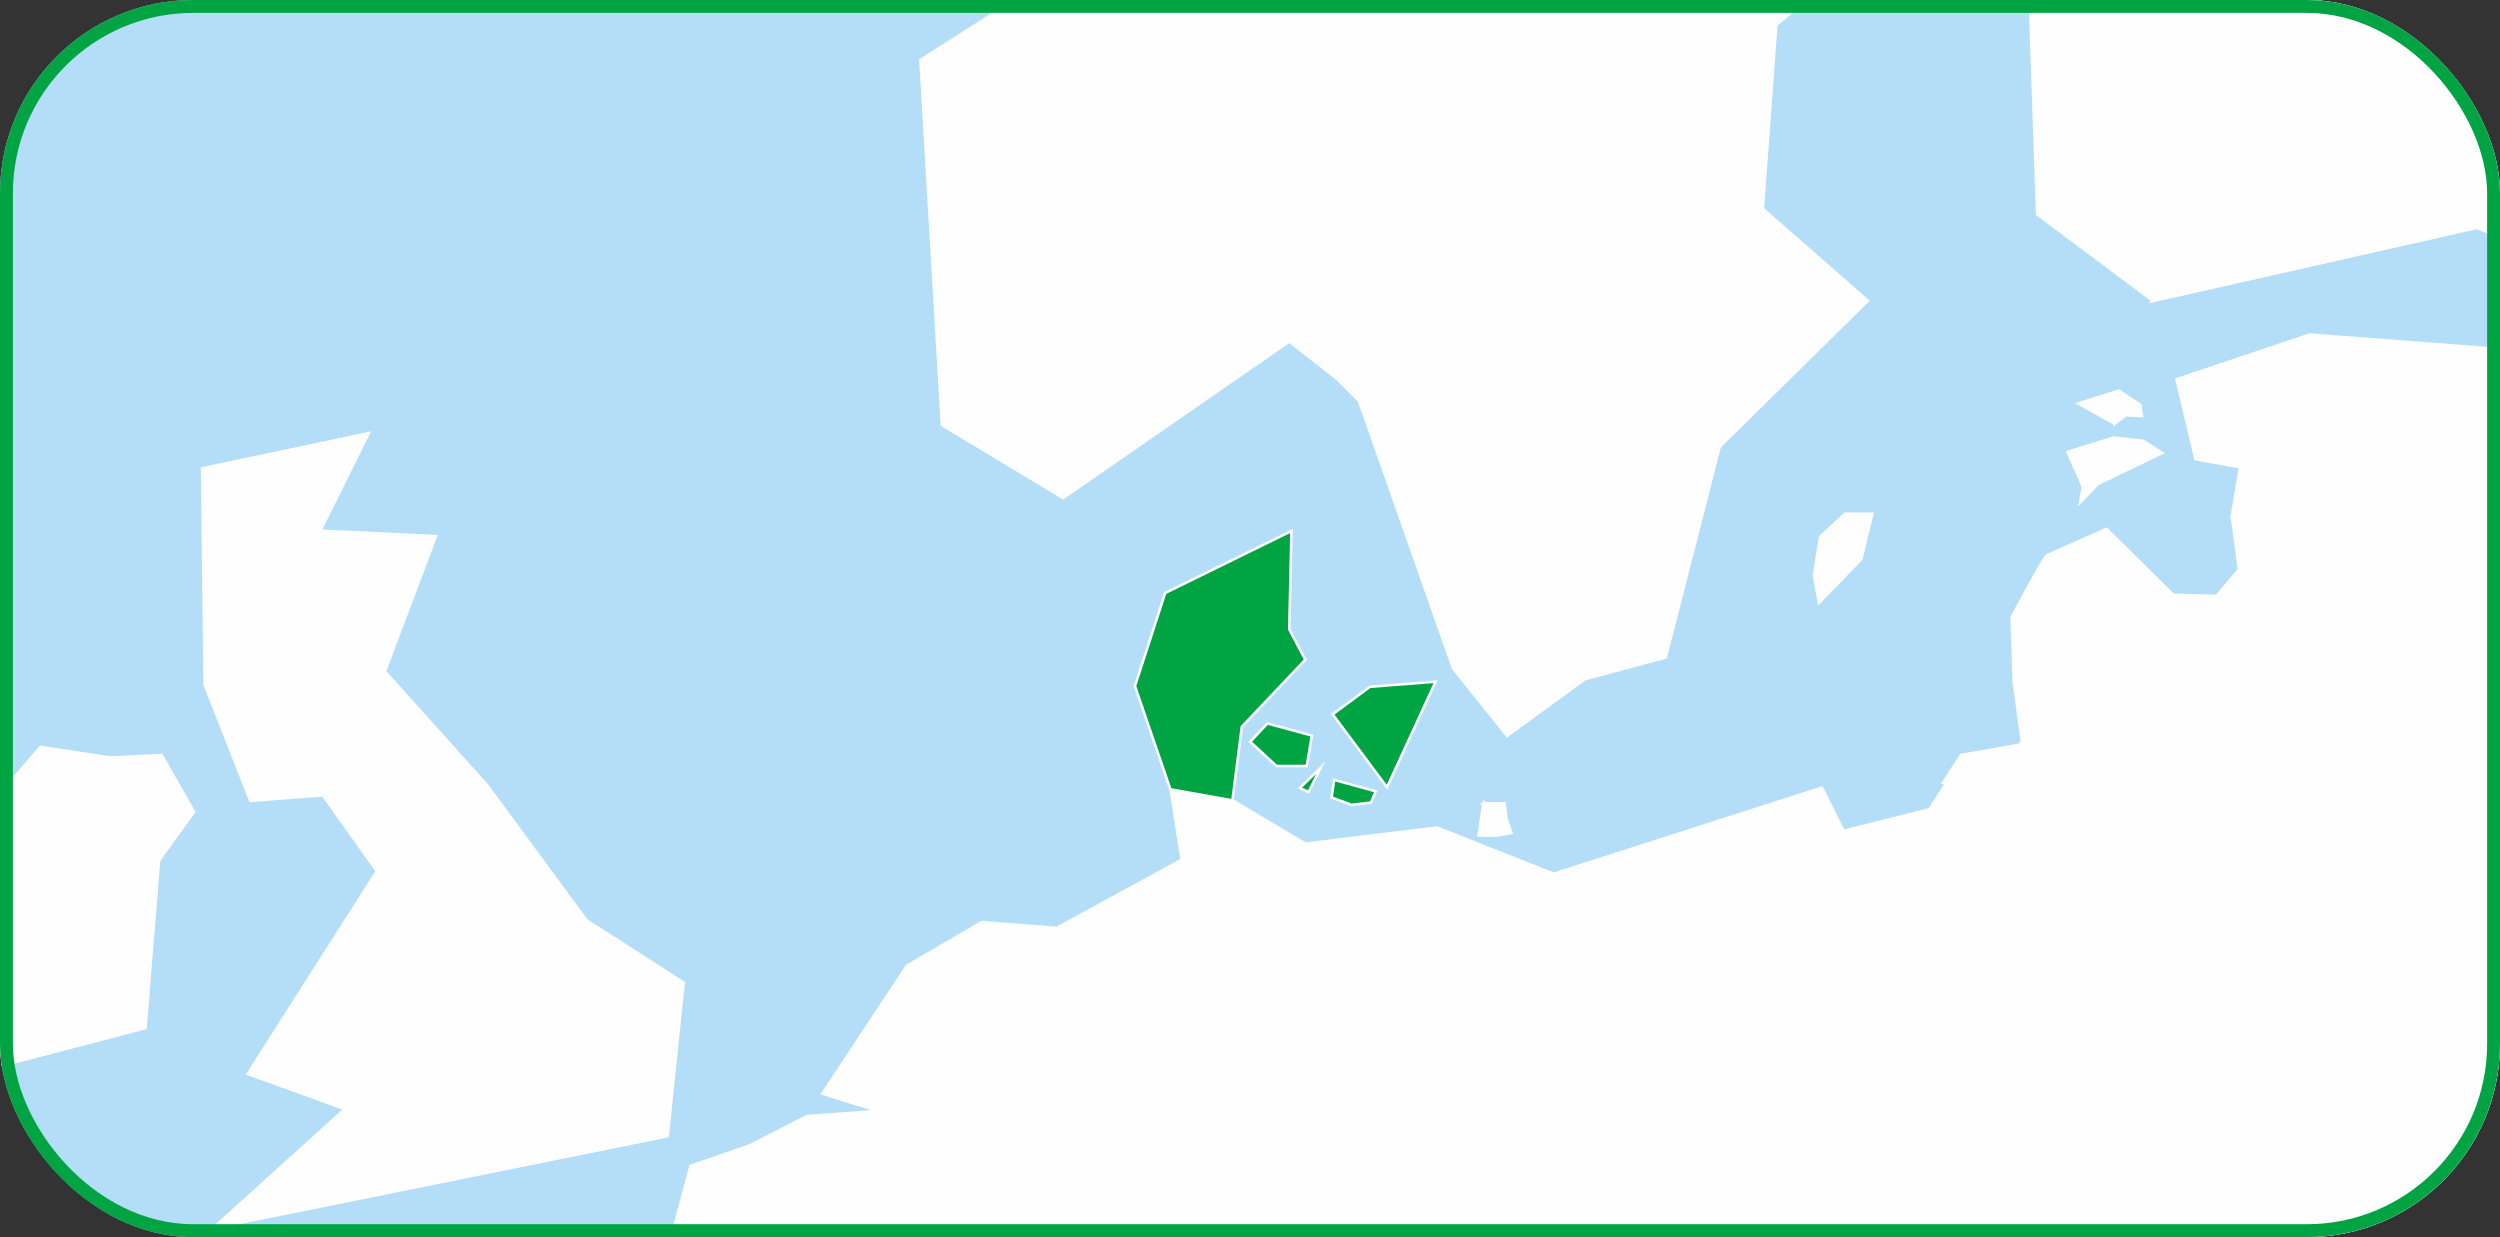
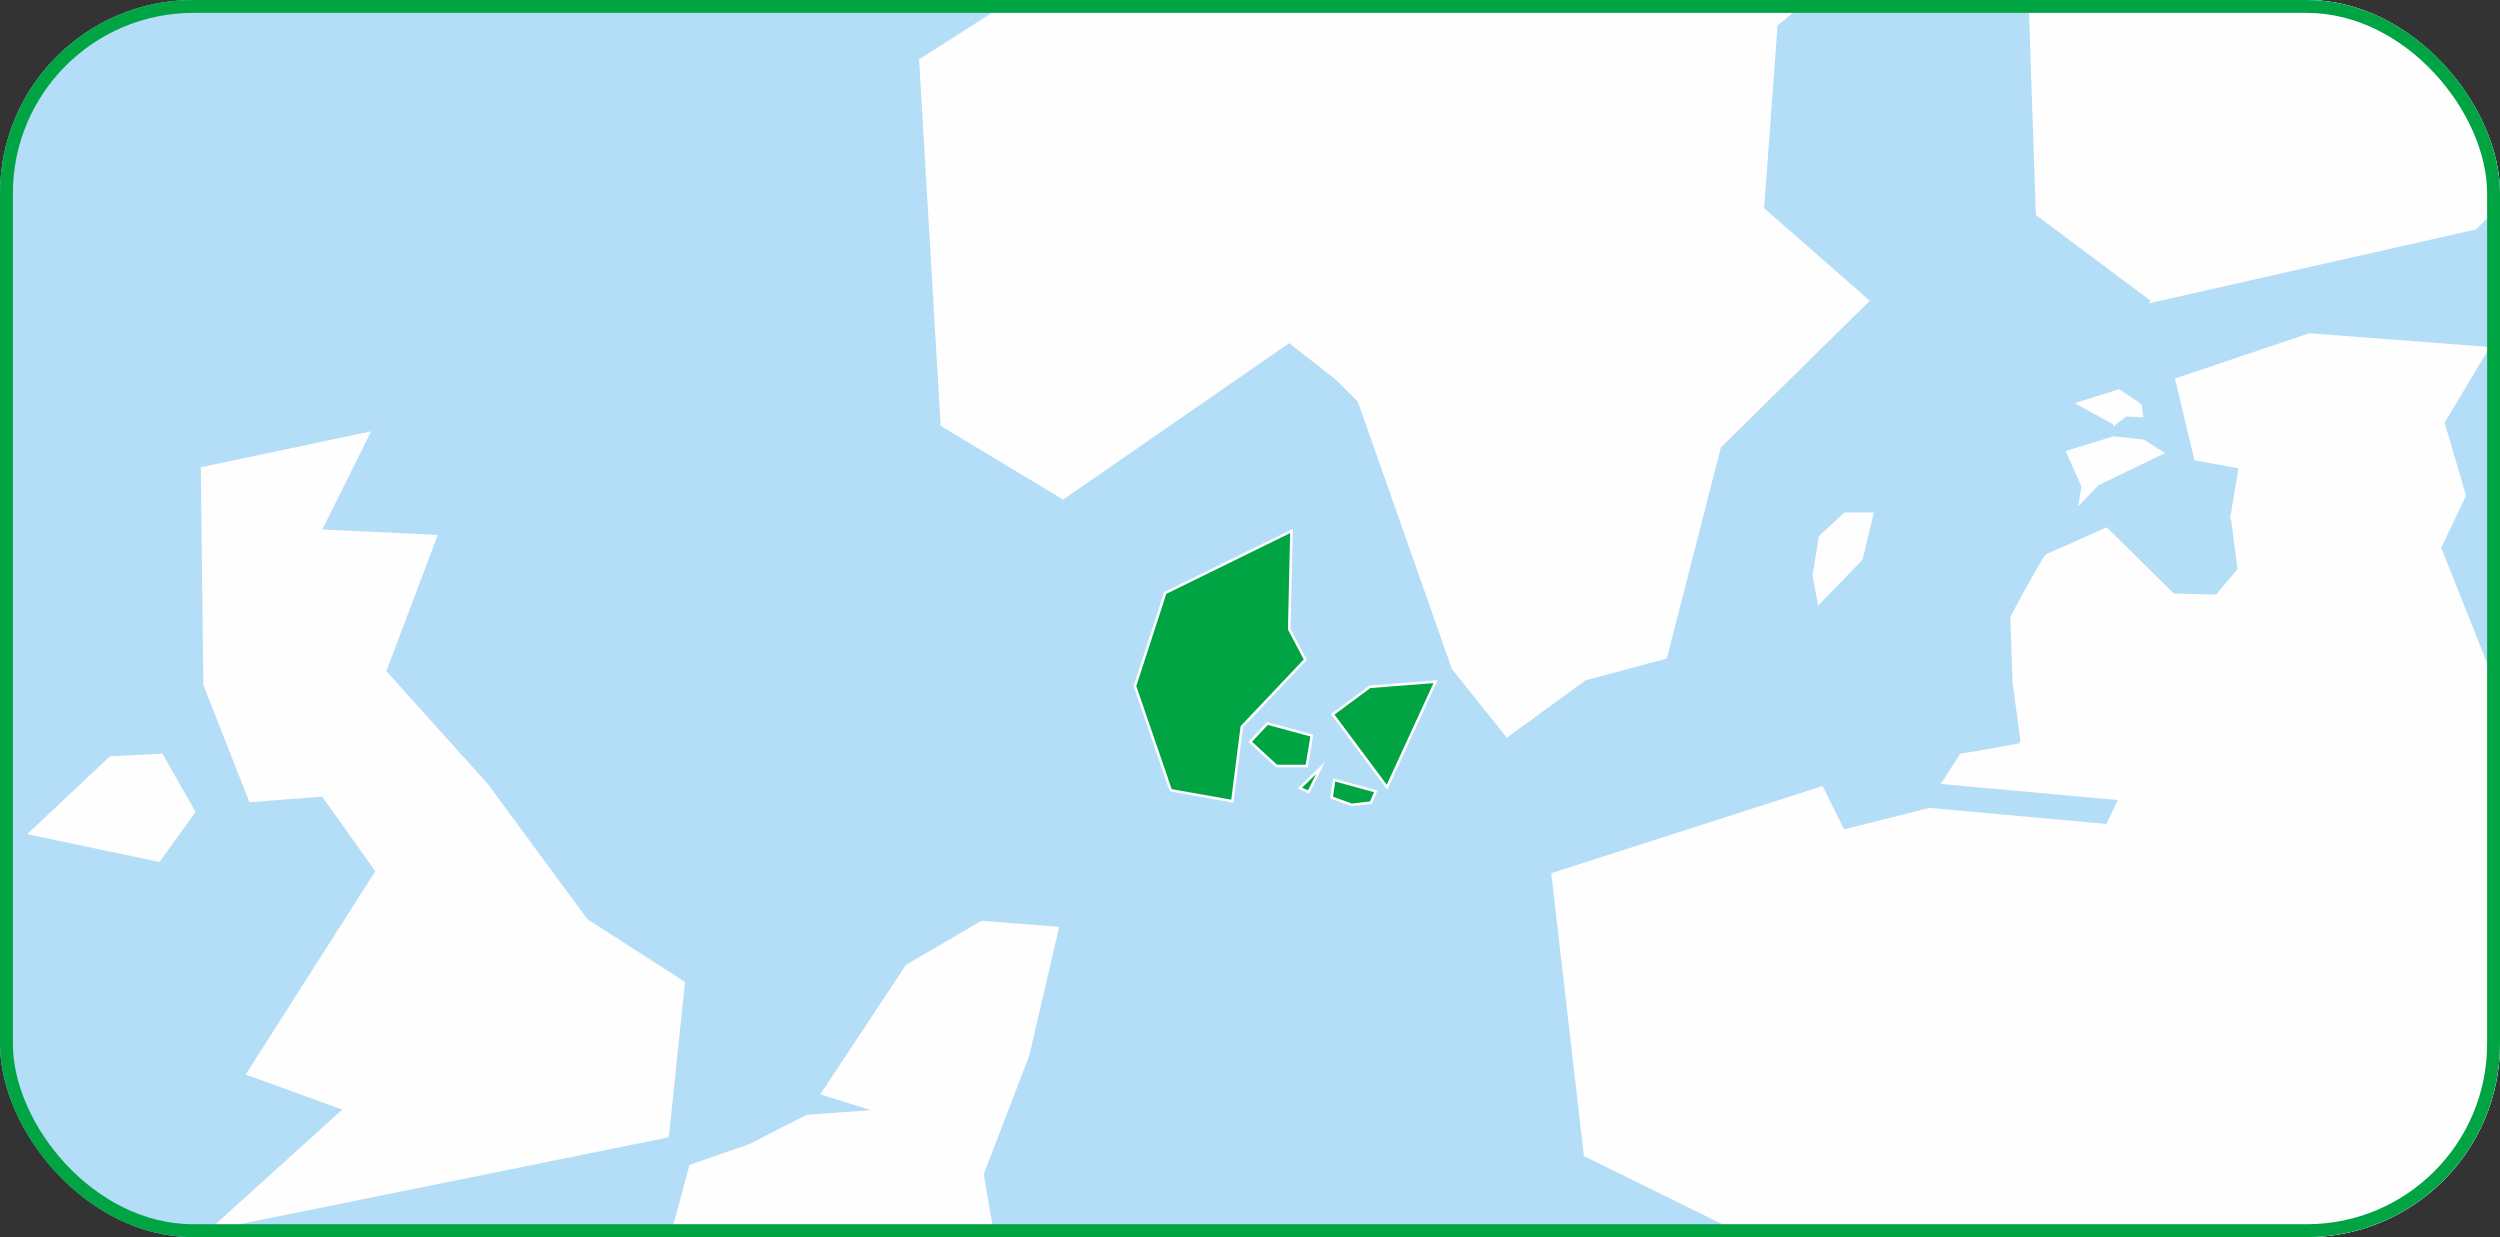
<svg xmlns="http://www.w3.org/2000/svg" width="194" height="96" viewBox="0 0 194 96" fill="none">
  <rect x="0" y="0" width="194" height="96" fill="#333333" stroke="none" />
  <g clip-path="url(#clip0_311_7444)">
    <rect width="194" height="96" rx="15" fill="#B4DEF7" />
-     <path d="M109.219 96.364L123.007 89.651L144.296 100.119L135.124 107.685L124.677 105.58L120.091 108.112L109.219 96.364Z" fill="#FFFEFF" stroke="#FFFEFF" stroke-width="0.2" stroke-miterlimit="10" />
    <path d="M120.486 67.83L123.006 89.648L144.295 100.116L163.518 103.472L171.445 92.151L168.954 83.76L168.529 66.977L163.518 64.047L149.731 62.795L143.05 64.474L141.379 61.117L120.486 67.83Z" fill="#FFFEFF" stroke="#FFFEFF" stroke-width="0.2" stroke-miterlimit="10" />
-     <path d="M75.558 100.829V98.013L77.058 95.936L78.955 99.72V101.398L75.558 100.829Z" fill="#FFFEFF" stroke="#FFFEFF" stroke-width="0.2" stroke-miterlimit="10" />
+     <path d="M75.558 100.829V98.013L77.058 95.936L78.955 99.72V101.398L75.558 100.829" fill="#FFFEFF" stroke="#FFFEFF" stroke-width="0.2" stroke-miterlimit="10" />
    <path d="M58.175 88.883L67.716 97.616L75.558 100.83V98.014L77.059 95.937L76.238 91.102L75.077 89.992L74.935 88.399L68.112 86.209L62.62 86.607L58.175 88.883Z" fill="#FFFEFF" stroke="#FFFEFF" stroke-width="0.2" stroke-miterlimit="10" />
    <path d="M70.377 74.942L76.18 71.557L82.069 72.013L79.776 81.883L76.237 91.099L75.076 89.99L74.935 88.397L68.112 86.207L63.809 84.87L70.377 74.942Z" fill="#FFFEFF" stroke="#FFFEFF" stroke-width="0.2" stroke-miterlimit="10" />
    <path d="M90.845 61.318L88.071 53.24L90.42 46.015L100.216 41.208L100.046 48.831L101.292 51.192L96.365 56.397L95.629 62.172L90.817 61.318H90.845ZM97.017 57.564L99.055 59.441H101.405L101.801 57.08L98.347 56.141L97.017 57.564ZM103.415 55.43L107.633 61.091L111.398 52.899L106.303 53.297L103.415 55.43ZM103.33 61.887L104.887 62.456L106.387 62.285L106.756 61.404L103.528 60.522L103.33 61.887ZM100.867 61.148L101.546 61.461L102.481 59.583L100.867 61.148Z" fill="#00A443" stroke="#FFFEFF" stroke-width="0.2" stroke-miterlimit="10" />
    <path d="M184.949 55.602L179.938 65.046L168.529 66.98L163.517 64.05L165.131 60.637L156.978 58.105L156.27 52.928L160.913 50.482L176.087 51.108L184.949 55.602Z" fill="#FFFEFF" stroke="#FFFEFF" stroke-width="0.2" stroke-miterlimit="10" />
    <path d="M193.245 52.387L184.95 55.601L176.089 51.107L160.886 50.481L156.271 52.927L156.101 47.892C156.101 47.892 158.621 43.17 158.847 43.085C159.074 43 163.462 41.037 163.462 41.037L168.643 46.157L172.012 46.243L173.739 44.194L173.201 40.098L178.297 38.591L189.338 42.516L193.245 52.358V52.387Z" fill="#FFFEFF" stroke="#FFFEFF" stroke-width="0.2" stroke-miterlimit="10" />
    <path d="M193.046 27.015L189.592 32.789L191.262 38.45L189.309 42.546L178.268 38.621L173.172 40.128L173.823 36.26L170.369 35.634L168.897 29.433L179.23 25.962L193.018 27.015H193.046ZM166.321 34.212L164.028 33.956L160.432 35.065L161.621 37.739L161.423 38.99L162.782 37.568L167.793 35.15L166.321 34.212ZM164.084 32.903L164.962 32.22L166.207 32.277L166.094 31.424L164.424 30.314L161.253 31.31L164.084 32.875V32.903Z" fill="#FFFEFF" stroke="#FFFEFF" stroke-width="0.2" stroke-miterlimit="10" />
    <path d="M212.58 80.946L207.427 82.34L205.389 86.123L177.107 82.198L168.953 83.762L168.529 66.979L179.938 65.045L184.949 55.601L193.244 52.387L207.031 55.743L212.806 67.406L216.345 70.137L216.119 73.266L211.957 74.944L212.58 80.946Z" fill="#FFFEFF" stroke="#FFFEFF" stroke-width="0.2" stroke-miterlimit="10" />
    <path d="M94.384 147.535L95.205 153.196L92.798 158.032L89.967 151.631L94.355 147.535H94.384ZM61.402 151.432L65.054 143.98L76.859 146.71L84.956 141.988L81.502 135.531L82.238 127.453L80.257 124.21L78.473 123.897L77.482 125.405L76.435 125.149L78.841 120.597L85.211 115.449L86.881 104.526L78.954 101.368L75.557 100.828L67.715 97.614L58.175 88.881L53.588 90.474L51.72 97.386L43.481 102.734L34.932 99.804L36.715 106.716L19.276 108.195L21.796 113.742L31.195 116.16L38.386 124.75L38.187 136.072L35.668 144.89L61.459 151.404L61.402 151.432Z" fill="#FFFEFF" stroke="#FFFEFF" stroke-width="0.2" stroke-miterlimit="10" />
    <path d="M51.806 88.17L16.531 95.31L26.751 86.065L19.221 83.334L29.243 67.604L25.053 61.716L19.419 62.142L15.88 53.125L15.682 36.343L28.62 33.612L24.855 41.178L33.829 41.605L29.866 52.101L37.792 60.919L45.521 71.416L53.052 76.251L51.806 88.198V88.17ZM8.576 58.786L2.319 64.674L12.341 66.779L15.059 62.996L12.54 58.587L8.576 58.786Z" fill="#FFFEFF" stroke="#FFFEFF" stroke-width="0.2" stroke-miterlimit="10" />
-     <path d="M-8.751 85.014L11.292 79.78L12.34 66.78L2.318 64.675L8.575 58.787L3.139 57.962L-2.297 64.249L-6.656 66.78L-4.986 72.213L-7.308 78.955L-8.751 85.014Z" fill="#FFFEFF" stroke="#FFFEFF" stroke-width="0.2" stroke-miterlimit="10" />
    <path d="M105.453 31.111L103.783 29.433L100.046 26.503L82.493 38.649L73.094 32.988L71.424 4.657L93.761 -9.594L126.969 -53.855L165.613 -72.743L204.851 -75.275L208.73 -69.756L202.36 -64.551L187.723 -68.334L177.305 -58.065L152.873 -60.995L147.013 -56.159L140.756 -55.334L131.159 -45.691L122.383 -34.143L117.57 -15.255L108.596 -6.238L109.218 6.563L110.068 18.737L105.453 31.111Z" fill="#FFFEFF" stroke="#FFFEFF" stroke-width="0.2" stroke-miterlimit="10" />
    <path d="M246.808 118.865L229.737 124.525L230.983 130.897L237.098 131.381L236.39 133.486L222.15 137.752L221.499 133.173L217.054 131.381L222.773 126.659L213.204 125.322L212.807 121.994L207.74 122.79L205.305 127.028L201.54 128.934L201.625 132.319L193.386 131.438L195.312 130.357L198.426 123.53L203.437 124.298L198.596 113.147L191.065 109.677L185.799 110.843L176.796 114.285L167.794 112.408L165.67 113.119L161.537 109.563L163.519 103.476L171.446 92.154L168.954 83.763L177.108 82.199L205.39 86.124L207.428 82.341L212.581 80.947L223.141 78.899L226.368 87.376L230.445 88.969L232.483 94.146L256.604 101.143L254.565 113.659L248.45 114.996L246.808 118.865Z" fill="#FFFEFF" stroke="#FFFEFF" stroke-width="0.2" stroke-miterlimit="10" />
-     <path d="M988.316 -79.686L1000.01 -82.616L1008.36 -79.06L998.536 -77.382L989.76 -76.33L988.287 -79.686H988.316ZM155.647 59.838L151.118 60.635L149.73 62.797L163.518 64.048L165.131 60.635L156.978 58.103L155.647 59.838ZM303.428 124.665L292.161 135.674L301.616 155.301L297.54 159.539L294.567 158.658L290.066 155.045L283.016 149.299L276.137 149.384L256.716 143.809L255.923 144.919L238.257 132.972L239.56 131.123L244.571 130.383L244.769 122.816L251.96 119.773L246.807 118.891L248.449 115.022L254.564 113.686L256.603 101.17L232.482 94.172L230.444 88.966L226.367 87.402L223.168 78.897L212.608 80.945L211.985 74.971L216.175 73.293L216.373 70.136L212.863 67.405L207.059 55.771L193.272 52.386L189.365 42.544L191.319 38.447L189.648 32.787L193.102 27.012L203.379 21.921L192.168 17.682L211.589 -1.632L199.274 -42.536L202.614 -50.729L196.358 -54.512L202.416 -64.582L208.786 -69.787L263.227 -49.676L250.856 -34.401L216.883 -41.968L231.604 -15.542L255.725 -17.732L279.987 -57.556L292.189 -41.825L397.419 -62.903L413.075 -95.644L426.862 -88.732V-50.956L436.261 -65.435L441.272 -97.521L464.458 -92.487L476.349 -101.305L498.912 -107.591L595.394 -151.027L646.127 -134.671L606.662 -97.521L673.701 -103.808L723.188 -99.399L727.576 -77.382L783.319 -86.826L817.151 -93.112L871.648 -77.382L935.545 -60.4L983.786 -64.183L1046.44 -37.132L1028.26 -17.618L999.442 -32.097L981.889 -14.461L988.769 0.644L921.107 20.783L900.44 35.262L902.96 56.027L874.139 87.487L867.26 54.747L894.183 25.163L914.85 1.241L876.631 6.902L853.444 29.573L800.192 28.321L760.728 57.278L785.782 67.348L786.405 96.931L756.962 146.654L740.514 146.113L735.135 151.66L734.201 150.124L738.164 146.056L737.541 135.361L756.962 114.596L721.886 100.743L703.71 73.037L679.901 76.195L675.513 97.585L661.726 98.211L611.616 100.743L566.518 81.855L559.327 96.647L531.526 91.214L508.962 104.185L506.018 104.071L501.177 99.321L466.497 90.673L449.369 64.873L368.344 65.3L358.124 91.527L311.78 86.065L291.934 104.526L303.428 124.665ZM317.81 -83.981L325.34 -76.102L346.007 -75.789L337.854 -84.607L341.93 -98.46L331.286 -100.65L317.81 -83.981ZM333.183 -104.121L343.827 -101.93L369.816 -122.696L409.904 -139.052L398.636 -144.399L362.625 -134.956L333.183 -104.121ZM536.877 -179.757L557.543 -182.488L559.412 -189.4L551.258 -197.592L530.592 -187.324L536.848 -179.757H536.877ZM558.789 -164.653L572.151 -166.331L574.246 -175.775L558.789 -181.009C558.789 -181.009 540.415 -175.348 539.792 -174.722L558.789 -164.653ZM598.678 -158.992L599.103 -165.079L583.221 -171.593C583.221 -171.593 573.822 -157.115 572.774 -157.115L598.678 -158.992ZM769.051 -133.163L776.78 -116.182L810.384 -123.748L789.916 -136.349L769.023 -133.192L769.051 -133.163ZM817.292 -125.199L826.493 -117.234H838.808L841.526 -122.269L821.284 -126.877L817.32 -125.199H817.292ZM799.853 64.56L801.721 87.231V104.555L799.541 118.407L793.908 125.633L792.351 71.188L799.881 64.589L799.853 64.56Z" fill="#FFFEFF" stroke="#FFFEFF" stroke-width="0.2" stroke-miterlimit="10" />
-     <path d="M85.21 115.448L86.881 104.525L78.954 101.367V99.689L77.085 95.906L76.264 91.07L79.803 81.825L82.096 71.955L91.693 66.721L90.844 61.259L95.657 62.113L101.291 65.469L111.511 64.218L120.485 67.773L123.005 89.591L109.218 96.304L120.089 108.052L113.408 111.409L111.935 115.391L95.43 116.017L85.21 115.391V115.448ZM115.106 62.312L114.738 64.843H116.097L117.286 64.644L116.918 63.592L116.748 62.34H115.078L115.106 62.312Z" fill="#FFFEFF" stroke="#FFFEFF" stroke-width="0.2" stroke-miterlimit="10" />
    <path d="M167.058 23.342L158.083 16.629L157.46 -1.633L178.75 -26.181L171.219 -31.216L168.926 -51.981L152.846 -60.998L177.278 -58.068L187.724 -68.337L202.332 -64.554L196.274 -54.484L202.531 -50.701L199.19 -42.509L211.505 -1.604L192.084 17.71L167.029 23.371L167.058 23.342Z" fill="#FFFEFF" stroke="#FFFEFF" stroke-width="0.2" stroke-miterlimit="10" />
    <path d="M158.507 -25.556V-14.861L137.841 1.922L136.793 16.202L144.947 23.342L133.453 34.663L129.263 51.019L123.006 52.697L116.948 57.106L112.758 51.872L105.454 31.107L110.04 18.733L109.191 6.559L108.568 -6.242L117.542 -15.259L122.355 -34.147L131.131 -45.695L140.728 -55.338L146.985 -56.192L152.845 -61.027L168.926 -52.01L171.219 -31.245L158.479 -25.584L158.507 -25.556ZM141.238 41.66L140.757 44.647L141.153 46.781L144.437 43.396L145.286 39.868H143.163L141.21 41.689L141.238 41.66Z" fill="#FFFEFF" stroke="#FFFEFF" stroke-width="0.2" stroke-miterlimit="10" />
    <path d="M156.695 57.793L152.166 58.589L150.778 60.751L164.566 62.003L166.179 58.589L158.026 56.086L156.695 57.793Z" fill="#FFFEFF" stroke="#FFFEFF" stroke-width="0.2" stroke-miterlimit="10" />
  </g>
  <rect x="0.5" y="0.5" width="193" height="95" rx="14.5" stroke="#00A443" />
  <defs>
    <clipPath id="clip0_311_7444">
      <rect width="194" height="96" rx="15" fill="white" />
    </clipPath>
  </defs>
</svg>